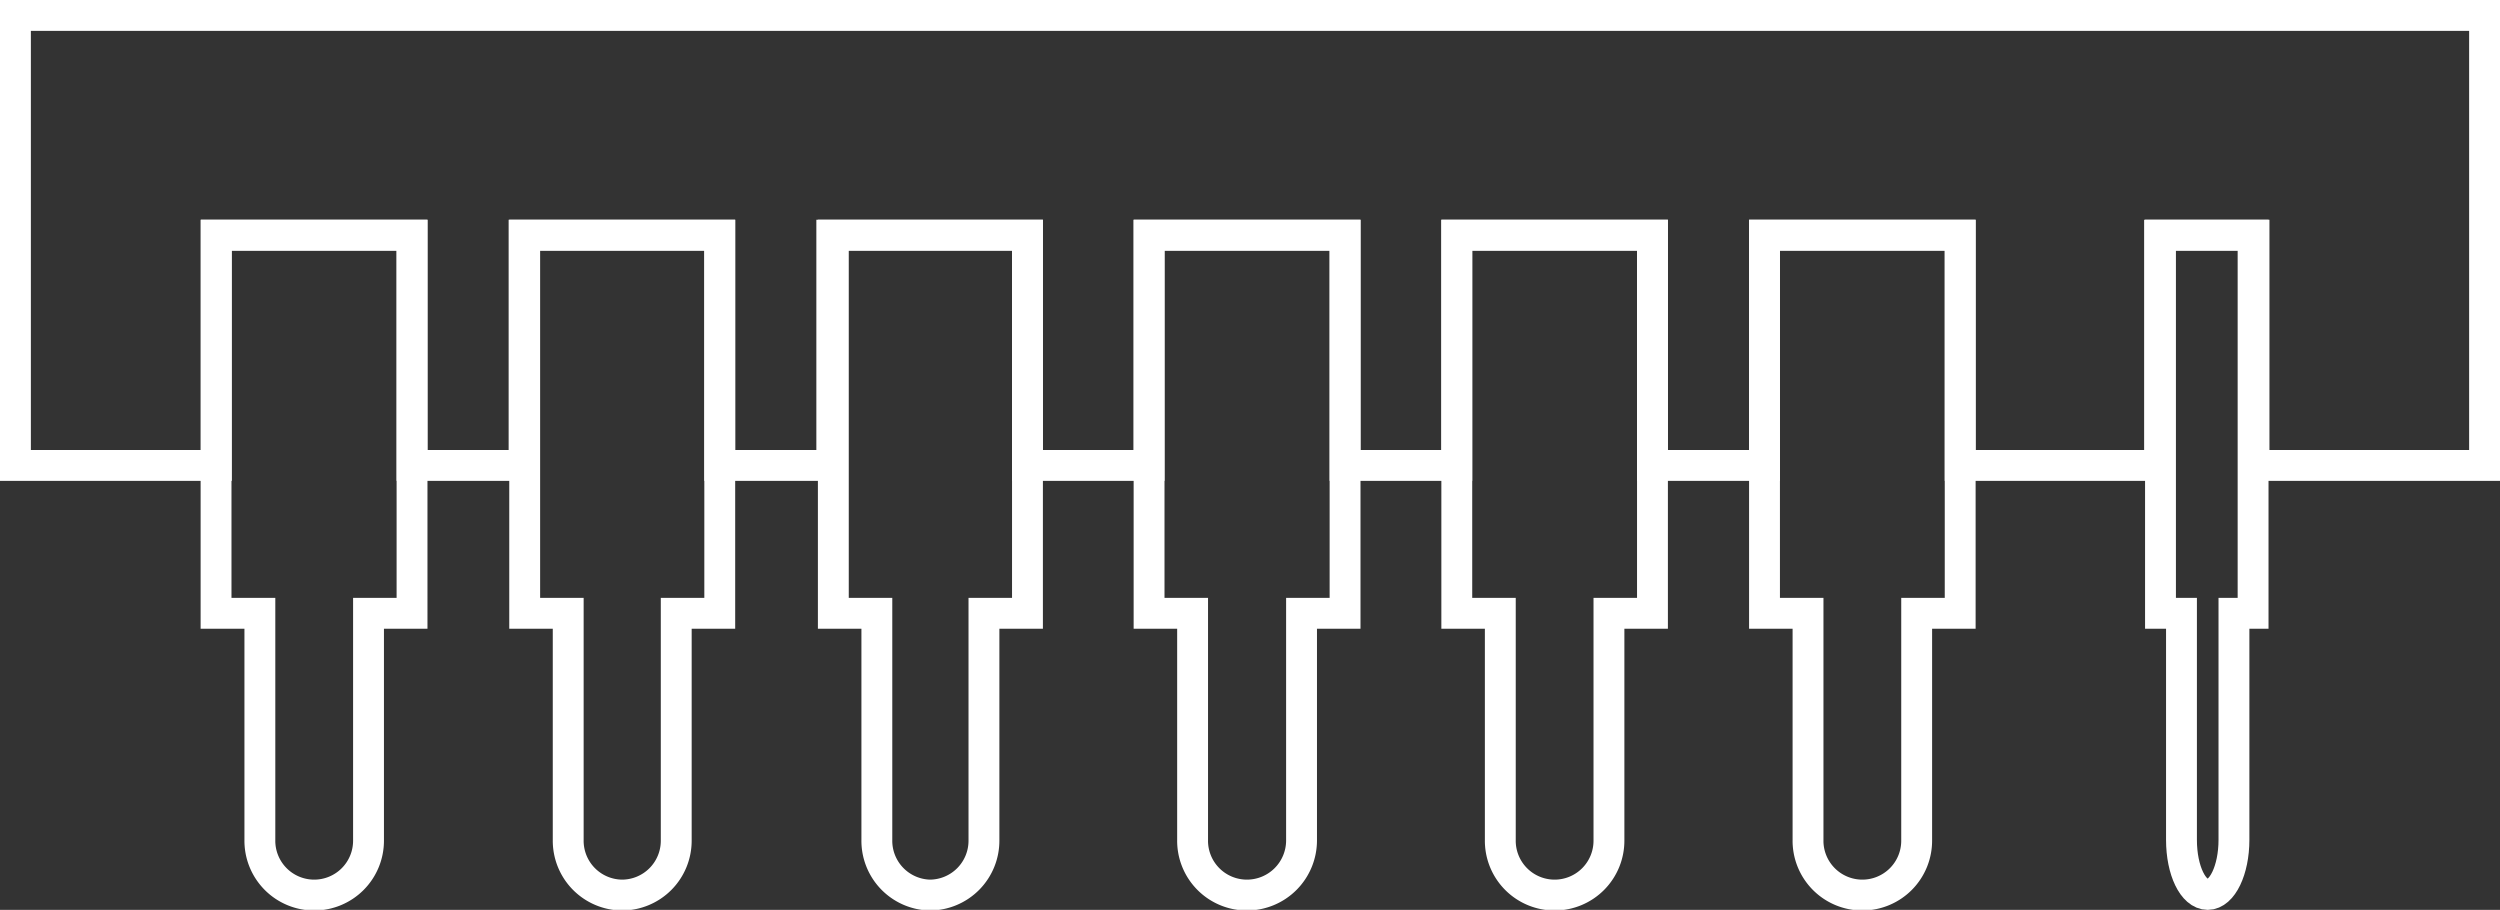
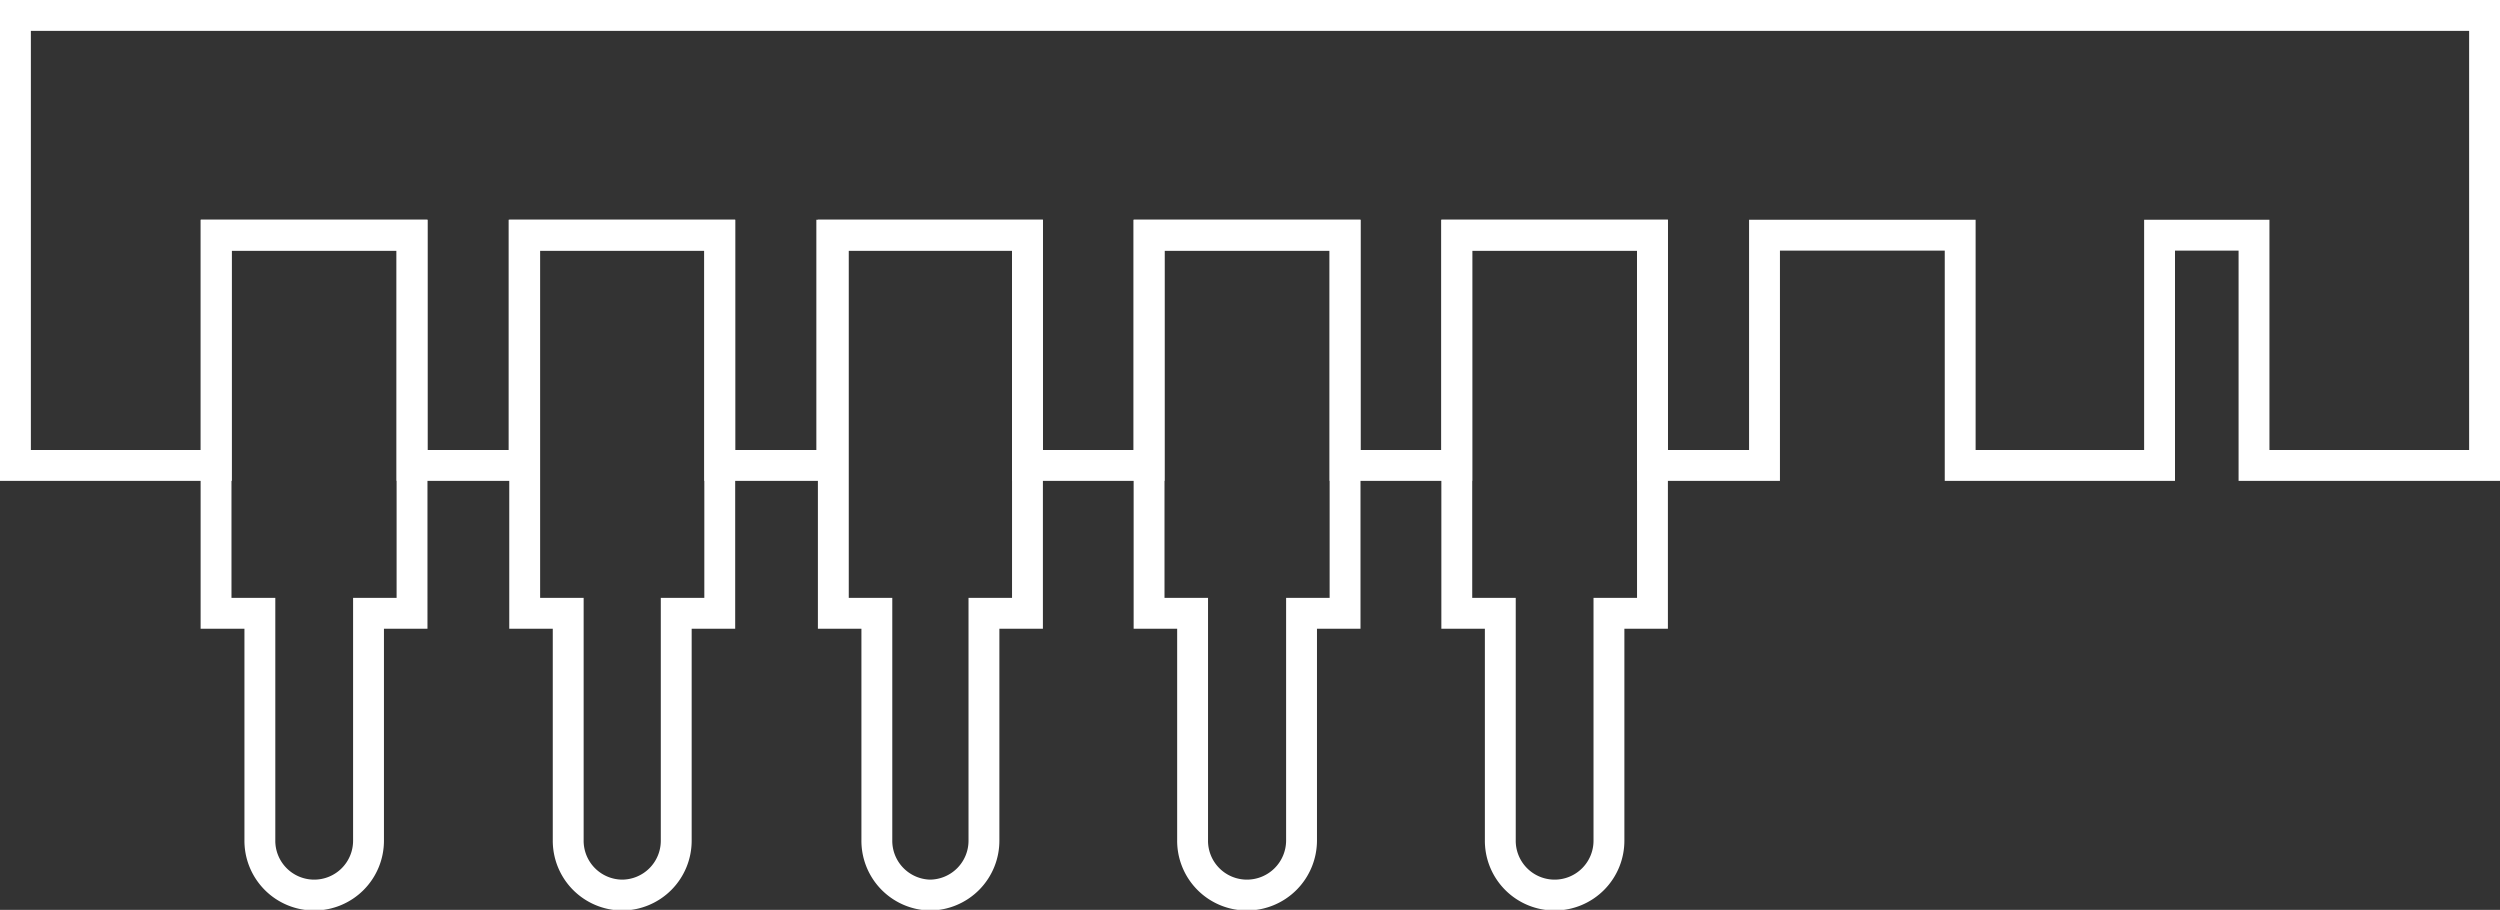
<svg xmlns="http://www.w3.org/2000/svg" viewBox="0 0 81 29.48">
  <rect x="0" y="0" width="81" height="29.48" fill="#333333" stroke="none" />
  <defs>
    <style>.cls-1{fill:none;stroke:#fff;stroke-miterlimit:10;}</style>
  </defs>
  <title>work_icon5</title>
  <g id="レイヤー_2" data-name="レイヤー 2">
    <g id="レイヤー_1-2" data-name="レイヤー 1">
      <path class="cls-1" d="M7,19.87H8.42v7.34A1.76,1.76,0,0,0,10.18,29h0a1.76,1.76,0,0,0,1.76-1.77V19.87h1.41V7.62H7Z" />
      <path class="cls-1" d="M17,19.87h1.41v7.34A1.76,1.76,0,0,0,20.15,29h0a1.76,1.76,0,0,0,1.76-1.77V19.87h1.41V7.62H17Z" />
      <path class="cls-1" d="M33.29,7.62H27V19.87h1.41v7.34A1.76,1.76,0,0,0,30.12,29h0a1.76,1.76,0,0,0,1.76-1.77V19.87h1.41Z" />
      <path class="cls-1" d="M37.23,19.87h1.41v7.34A1.76,1.76,0,0,0,40.4,29h0a1.77,1.77,0,0,0,1.77-1.77V19.87h1.41V7.62H37.23Z" />
      <path class="cls-1" d="M47.2,19.87h1.41v7.34A1.76,1.76,0,0,0,50.37,29h0a1.76,1.76,0,0,0,1.76-1.77V19.87h1.41V7.62H47.2Z" />
-       <path class="cls-1" d="M63.51,7.62H57.17V19.87h1.41v7.34A1.76,1.76,0,0,0,60.34,29h0a1.76,1.76,0,0,0,1.76-1.77V19.87h1.41Z" />
-       <path class="cls-1" d="M73,7.62H70V19.87h.68v7.34c0,1,.38,1.77.85,1.77h0c.47,0,.85-.79.85-1.77V19.87H73Z" />
      <polygon class="cls-1" points="0.5 0.5 0.5 15.08 7.01 15.08 7.01 7.62 13.35 7.62 13.35 15.08 16.98 15.08 16.98 7.62 23.32 7.62 23.32 15.08 26.95 15.08 26.95 7.62 33.29 7.62 33.29 15.08 37.23 15.08 37.23 7.62 43.58 7.62 43.58 15.08 47.2 15.08 47.2 7.62 53.54 7.62 53.54 15.08 57.17 15.08 57.17 7.62 63.51 7.62 63.51 15.08 69.97 15.08 69.97 7.62 73.03 7.62 73.03 15.08 80.5 15.08 80.5 0.5 0.5 0.5" />
    </g>
  </g>
</svg>